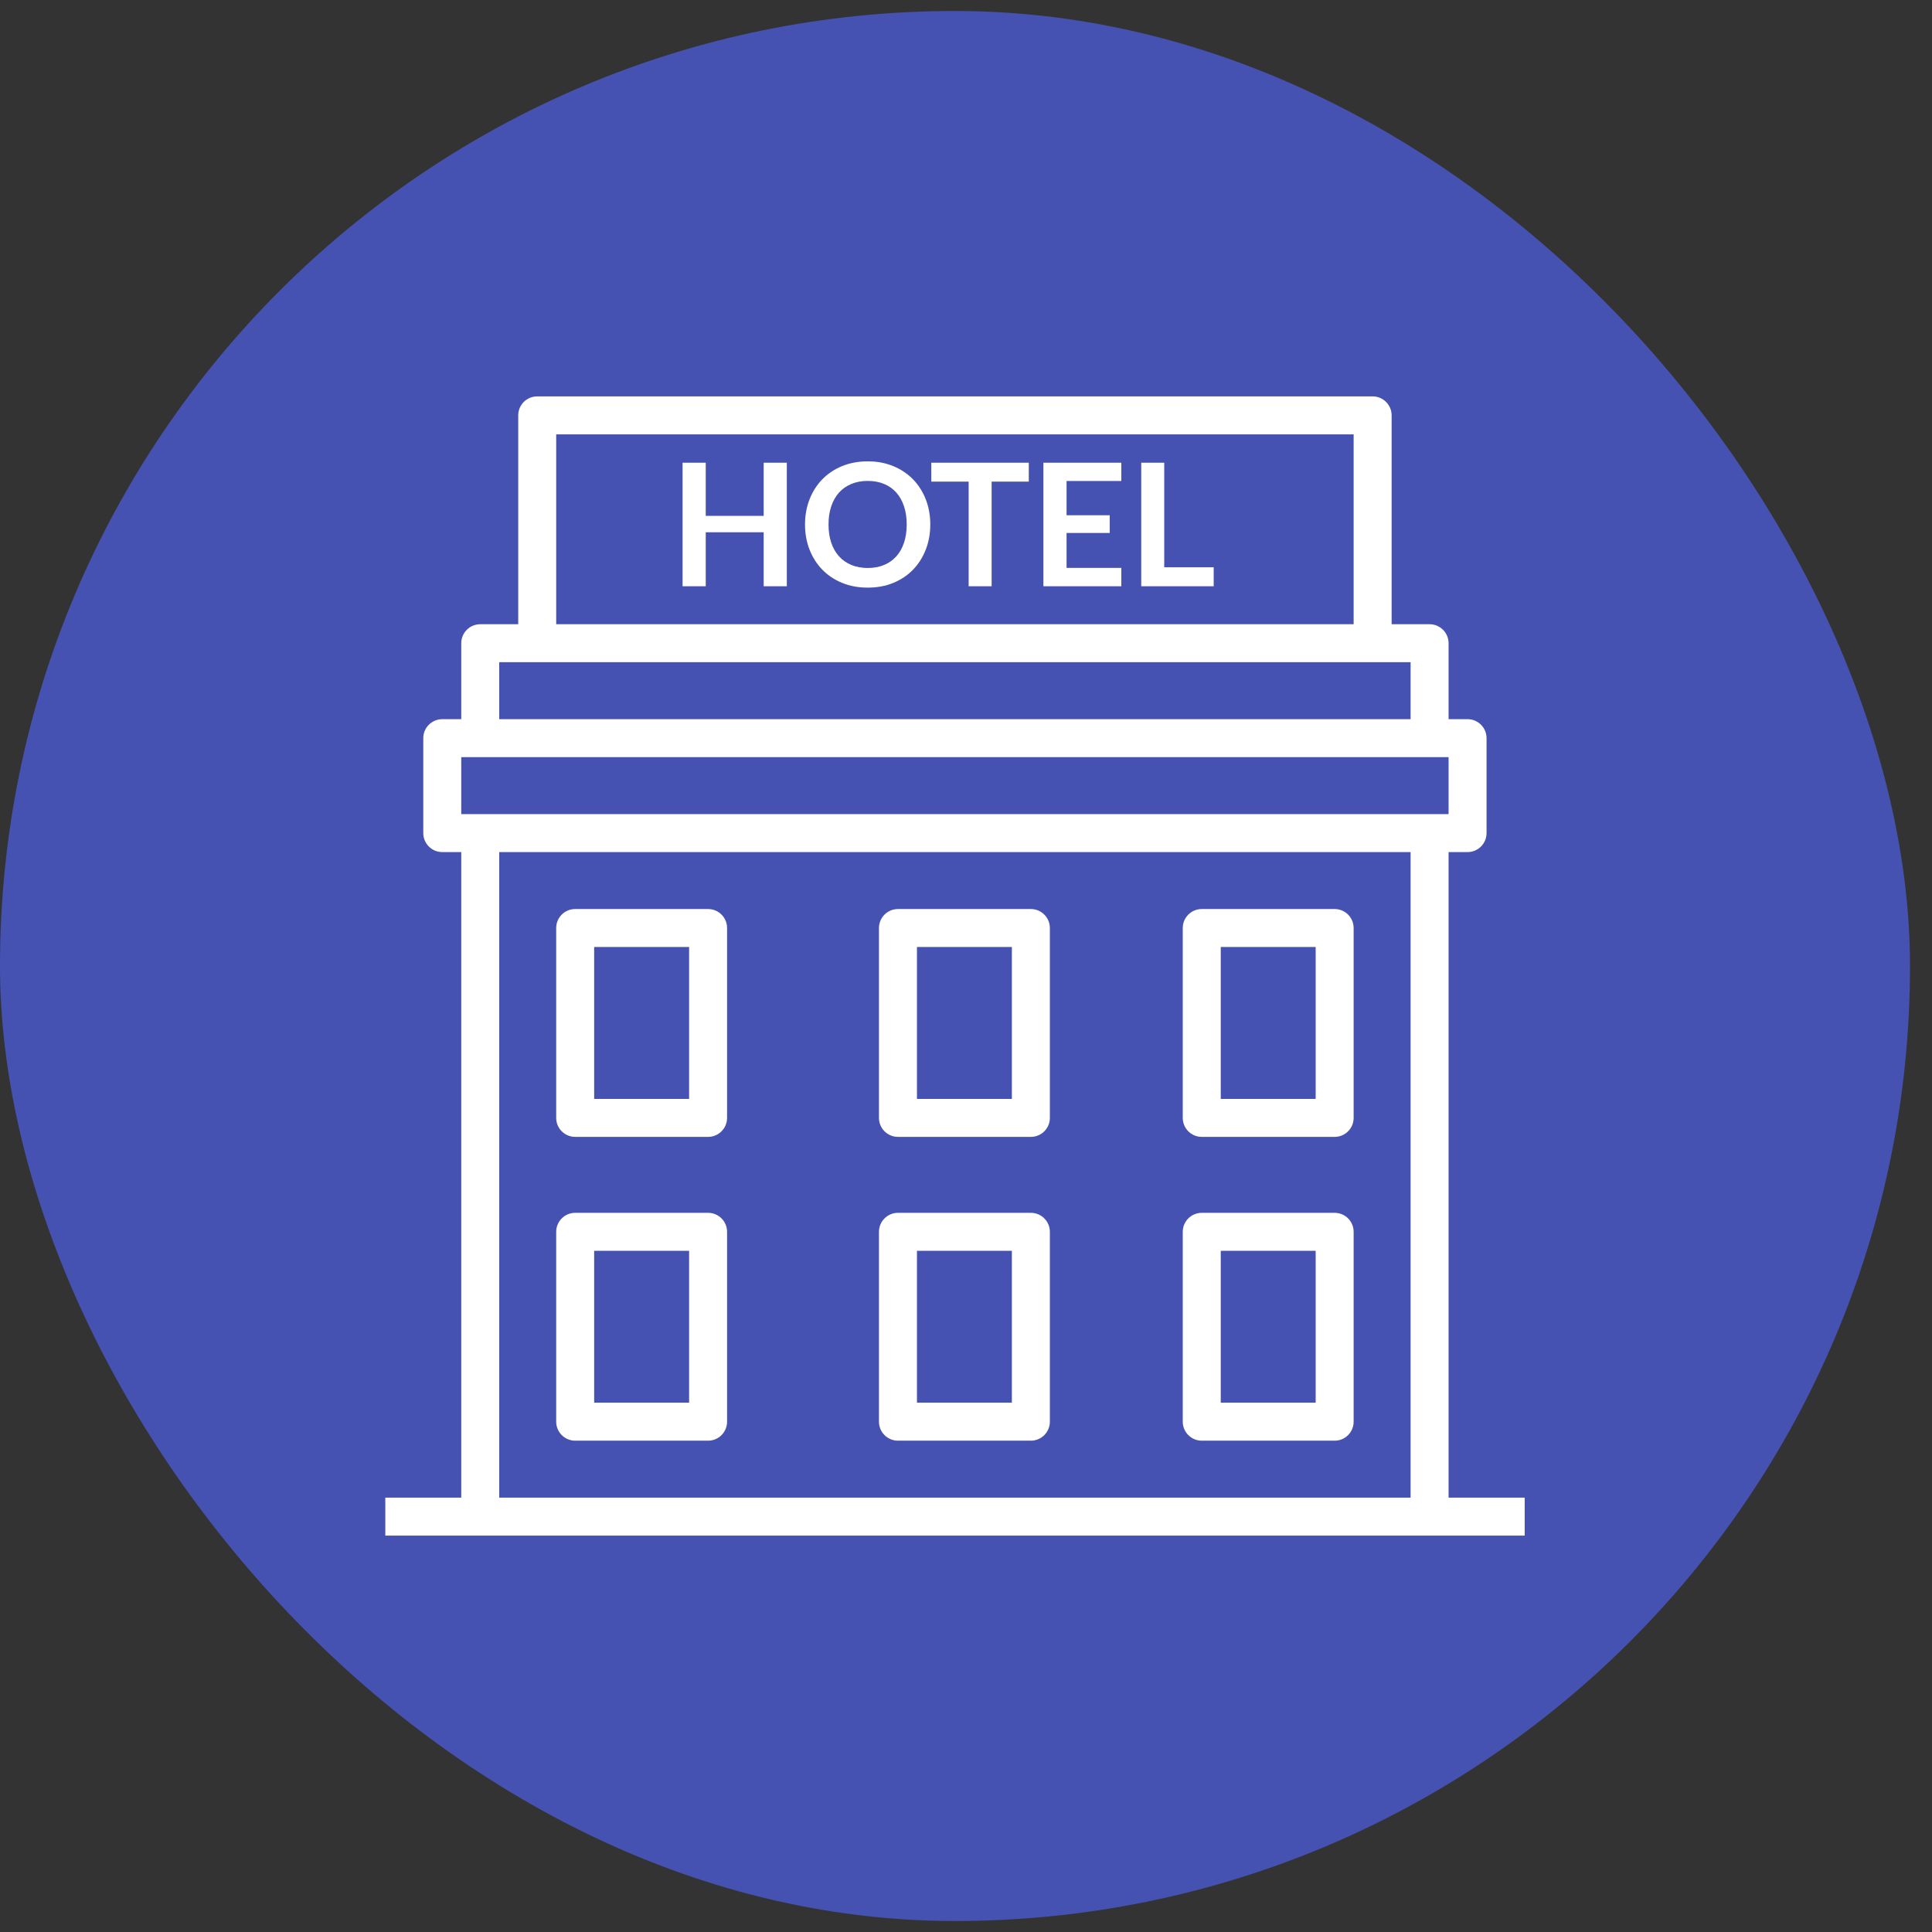
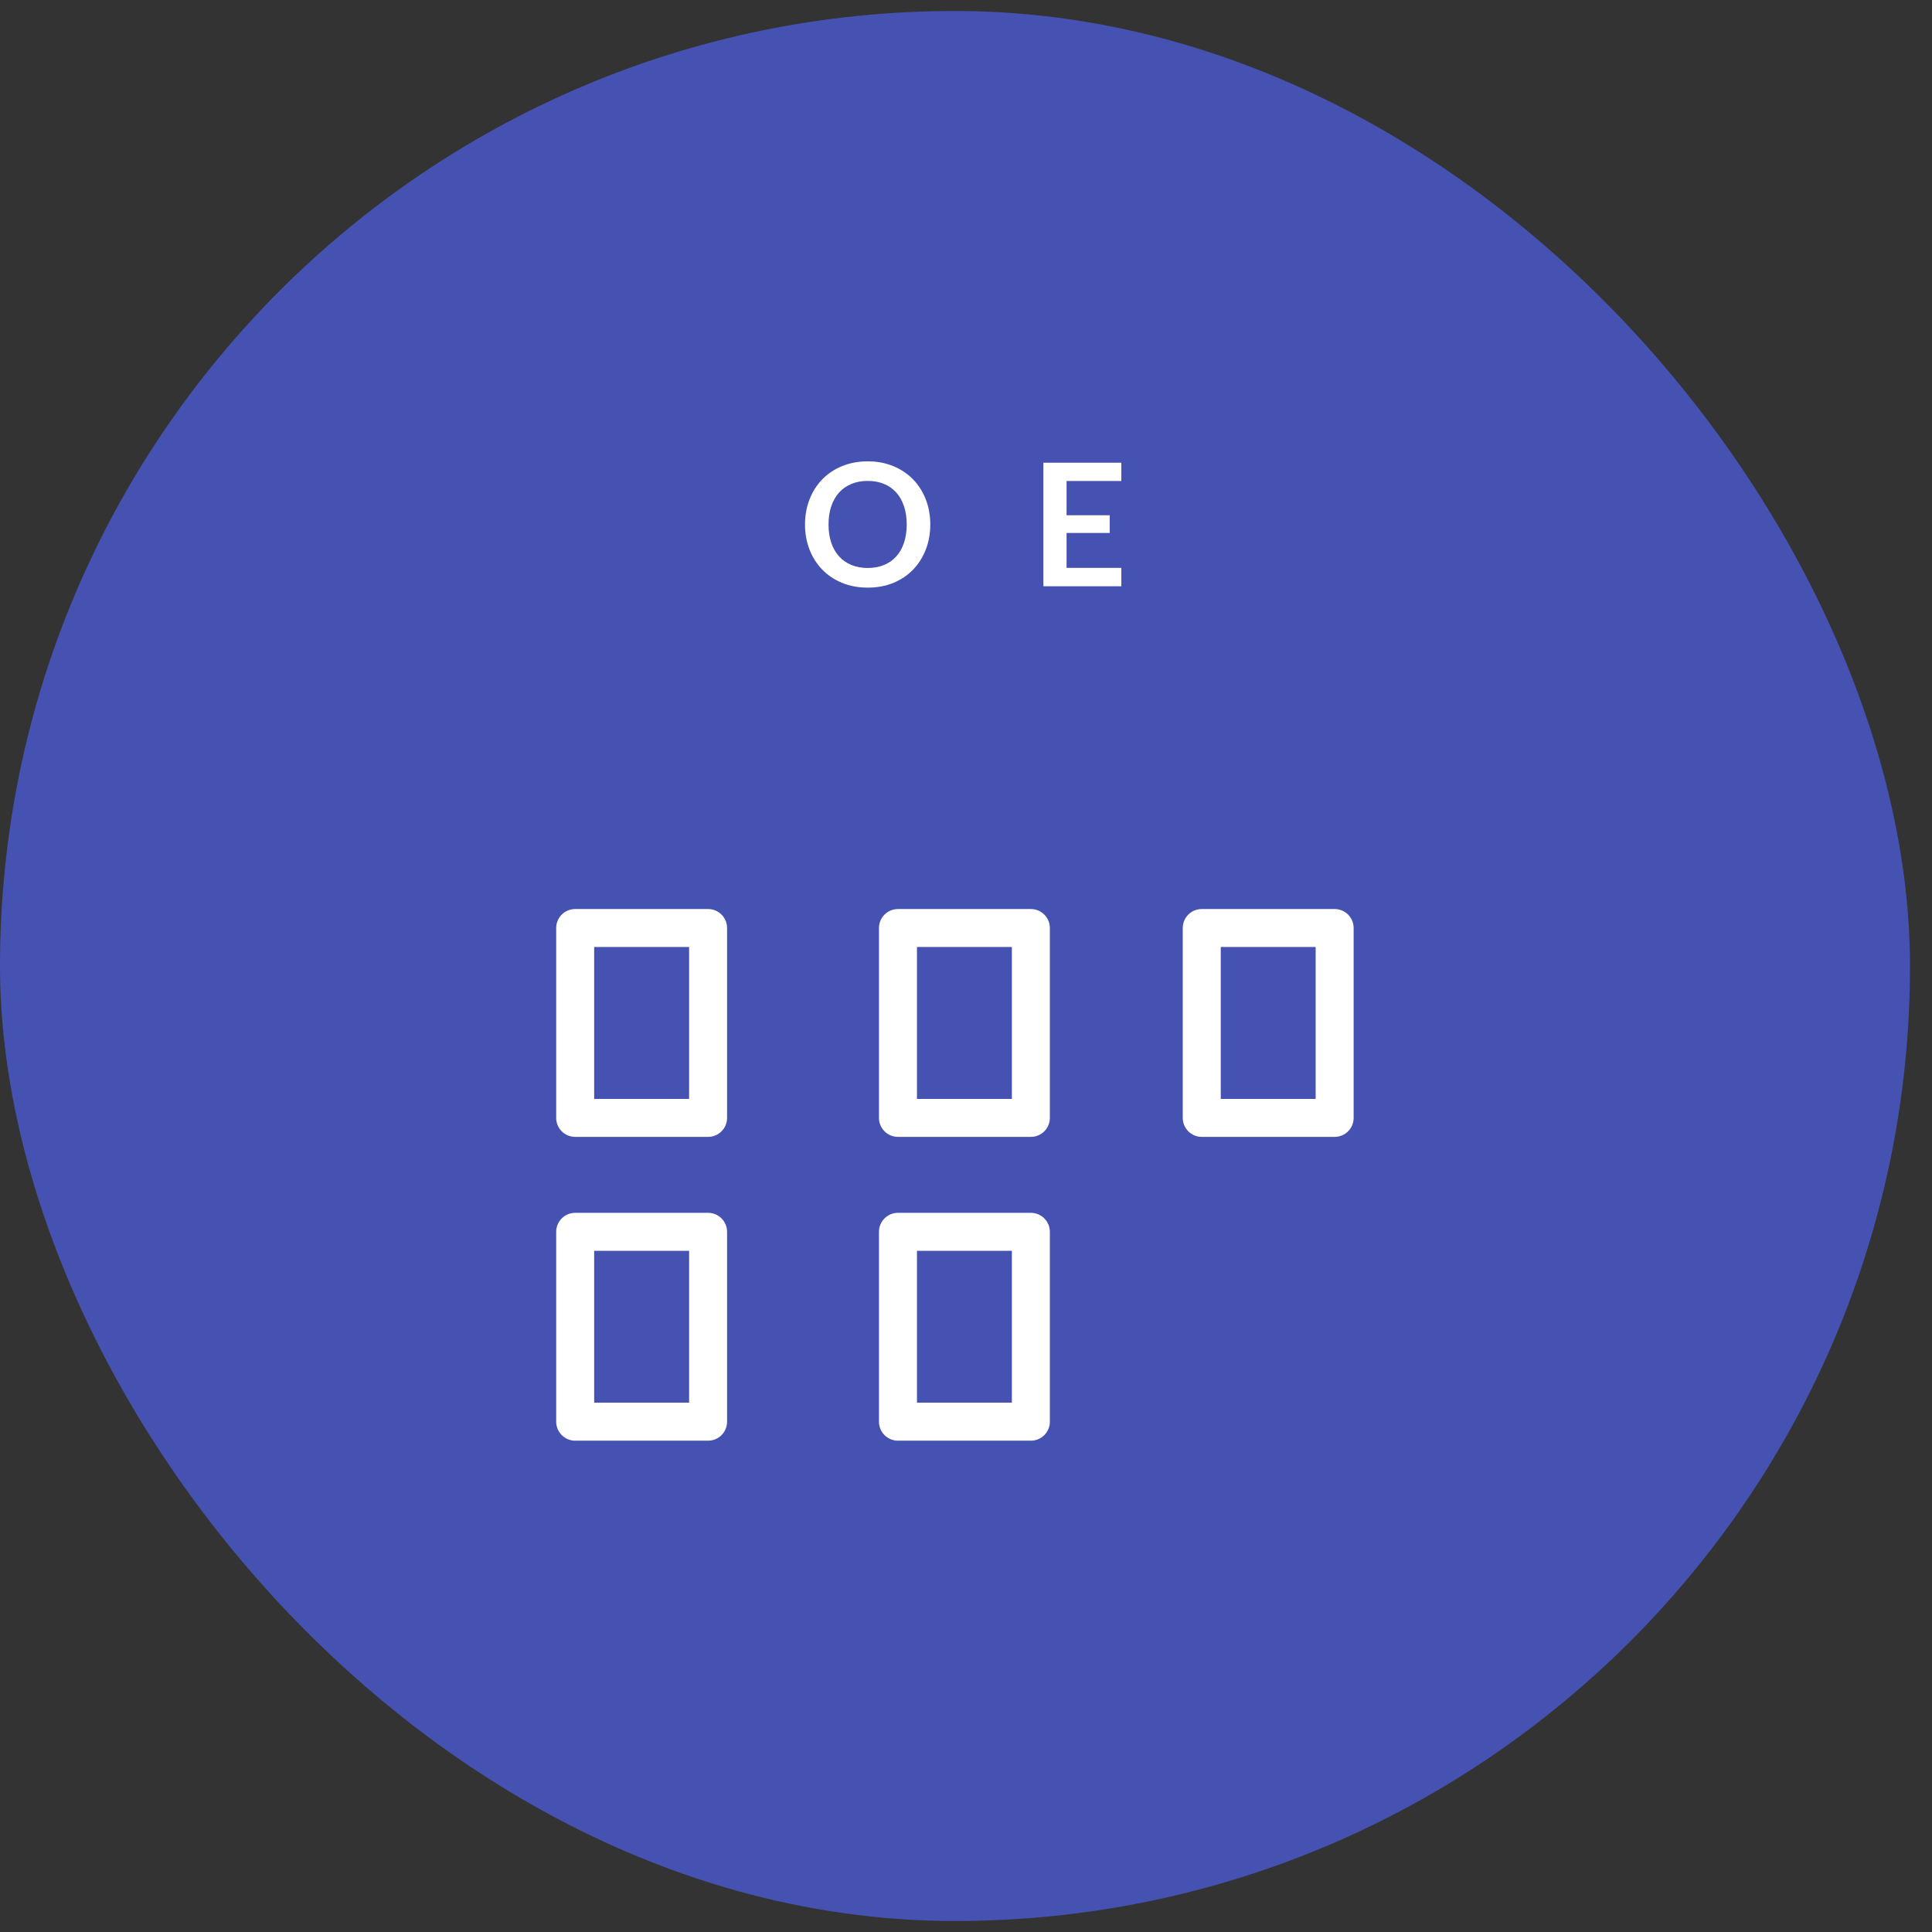
<svg xmlns="http://www.w3.org/2000/svg" width="78" height="78" viewBox="0 0 78 78" fill="none">
  <rect x="0" y="0" width="78" height="78" fill="#333333" stroke="none" />
  <rect y="0.444" width="77.112" height="77.112" rx="38.556" fill="#4652B1" />
  <g clip-path="url(#clip0_13_53)">
    <path d="M28.587 36.7H23.222C22.798 36.7 22.455 37.043 22.455 37.467V45.132C22.455 45.556 22.798 45.899 23.222 45.899H28.587C29.011 45.899 29.354 45.556 29.354 45.132V37.467C29.354 37.043 29.011 36.7 28.587 36.7ZM27.821 44.366H23.988V38.233H27.821V44.366Z" fill="white" />
    <path d="M41.619 36.7H36.253C35.83 36.7 35.486 37.043 35.486 37.467V45.132C35.486 45.556 35.83 45.899 36.253 45.899H41.619C42.042 45.899 42.386 45.556 42.386 45.132V37.467C42.386 37.043 42.042 36.7 41.619 36.7ZM40.852 44.366H37.02V38.233H40.852V44.366Z" fill="white" />
    <path d="M41.619 48.965H36.253C35.83 48.965 35.486 49.309 35.486 49.732V57.397C35.486 57.821 35.83 58.164 36.253 58.164H41.619C42.042 58.164 42.386 57.821 42.386 57.397V49.732C42.386 49.309 42.042 48.965 41.619 48.965ZM40.852 56.631H37.02V50.498H40.852V56.631Z" fill="white" />
    <path d="M53.884 36.7H48.518C48.095 36.7 47.751 37.043 47.751 37.467V45.132C47.751 45.556 48.095 45.899 48.518 45.899H53.884C54.307 45.899 54.65 45.556 54.65 45.132V37.467C54.65 37.043 54.307 36.7 53.884 36.7ZM53.117 44.366H49.285V38.233H53.117V44.366Z" fill="white" />
    <path d="M28.587 48.965H23.222C22.798 48.965 22.455 49.309 22.455 49.732V57.397C22.455 57.821 22.798 58.164 23.222 58.164H28.587C29.011 58.164 29.354 57.821 29.354 57.397V49.732C29.354 49.309 29.011 48.965 28.587 48.965ZM27.821 56.631H23.988V50.498H27.821V56.631Z" fill="white" />
-     <path d="M53.884 48.965H48.518C48.095 48.965 47.751 49.309 47.751 49.732V57.397C47.751 57.821 48.095 58.164 48.518 58.164H53.884C54.307 58.164 54.65 57.821 54.65 57.397V49.732C54.65 49.309 54.307 48.965 53.884 48.965ZM53.117 56.631H49.285V50.498H53.117V56.631Z" fill="white" />
-     <path d="M58.483 60.464V34.401H59.25C59.673 34.401 60.016 34.057 60.016 33.634V29.801C60.016 29.378 59.673 29.035 59.25 29.035H58.483V25.969C58.483 25.545 58.14 25.202 57.717 25.202H56.184V16.77C56.184 16.347 55.84 16.003 55.417 16.003H21.689C21.265 16.003 20.922 16.347 20.922 16.77V25.202H19.389C18.965 25.202 18.622 25.545 18.622 25.969V29.035H17.856C17.432 29.035 17.089 29.378 17.089 29.801V33.634C17.089 34.057 17.432 34.401 17.856 34.401H18.622V60.464H15.556V61.997H19.389H57.717H61.556V60.464H58.483V60.464ZM22.455 17.537H54.65V25.202H22.455V17.537ZM20.155 26.735H21.689H55.417H56.95V29.035H20.155V26.735ZM56.95 60.464H20.155V34.401H56.95V60.464H56.95ZM19.389 32.868H18.622V30.568H19.389H57.717H58.483V32.868H57.717H19.389Z" fill="white" />
    <path d="M37.375 20.159C37.253 19.848 37.082 19.579 36.861 19.352C36.641 19.126 36.375 18.948 36.065 18.819C35.754 18.69 35.41 18.626 35.033 18.626C34.656 18.626 34.312 18.69 34 18.817C33.688 18.945 33.422 19.123 33.2 19.35C32.978 19.578 32.806 19.848 32.684 20.159C32.562 20.471 32.501 20.809 32.501 21.175C32.501 21.541 32.562 21.88 32.684 22.191C32.806 22.503 32.978 22.772 33.2 23C33.422 23.228 33.688 23.405 34 23.533C34.312 23.661 34.656 23.724 35.033 23.724C35.41 23.724 35.754 23.661 36.065 23.533C36.375 23.405 36.641 23.228 36.861 23C37.082 22.772 37.253 22.503 37.375 22.191C37.497 21.88 37.558 21.541 37.558 21.175C37.558 20.809 37.497 20.471 37.375 20.159ZM36.497 21.912C36.425 22.129 36.321 22.313 36.185 22.463C36.05 22.614 35.885 22.73 35.69 22.81C35.496 22.891 35.277 22.931 35.033 22.931C34.789 22.931 34.57 22.891 34.374 22.81C34.179 22.73 34.013 22.614 33.876 22.463C33.739 22.313 33.634 22.129 33.56 21.912C33.486 21.694 33.45 21.449 33.45 21.175C33.45 20.901 33.486 20.656 33.56 20.439C33.634 20.221 33.739 20.037 33.876 19.885C34.013 19.733 34.179 19.617 34.374 19.537C34.57 19.456 34.789 19.416 35.033 19.416C35.277 19.416 35.496 19.456 35.69 19.537C35.885 19.617 36.049 19.733 36.185 19.885C36.321 20.037 36.425 20.221 36.497 20.439C36.57 20.656 36.606 20.901 36.606 21.175C36.606 21.449 36.57 21.694 36.497 21.912Z" fill="white" />
-     <path d="M30.832 18.681V20.827H28.493V18.681H27.558V23.669H28.493V21.489H30.832V23.669H31.766V18.681H30.832Z" fill="white" />
-     <path d="M47.003 22.903V18.681H46.075V23.669H49V22.903H47.003Z" fill="white" />
-     <path d="M37.599 18.681V19.444H39.107V23.669H40.035V19.444H41.535V18.681H37.599Z" fill="white" />
    <path d="M45.271 19.419V18.681H42.125V23.669H45.271V22.927H43.06V21.517H44.802V20.802H43.06V19.419H45.271Z" fill="white" />
  </g>
  <defs>
    <clipPath id="clip0_13_53">
      <rect width="46" height="46" fill="white" transform="translate(15.556 16)" />
    </clipPath>
  </defs>
</svg>